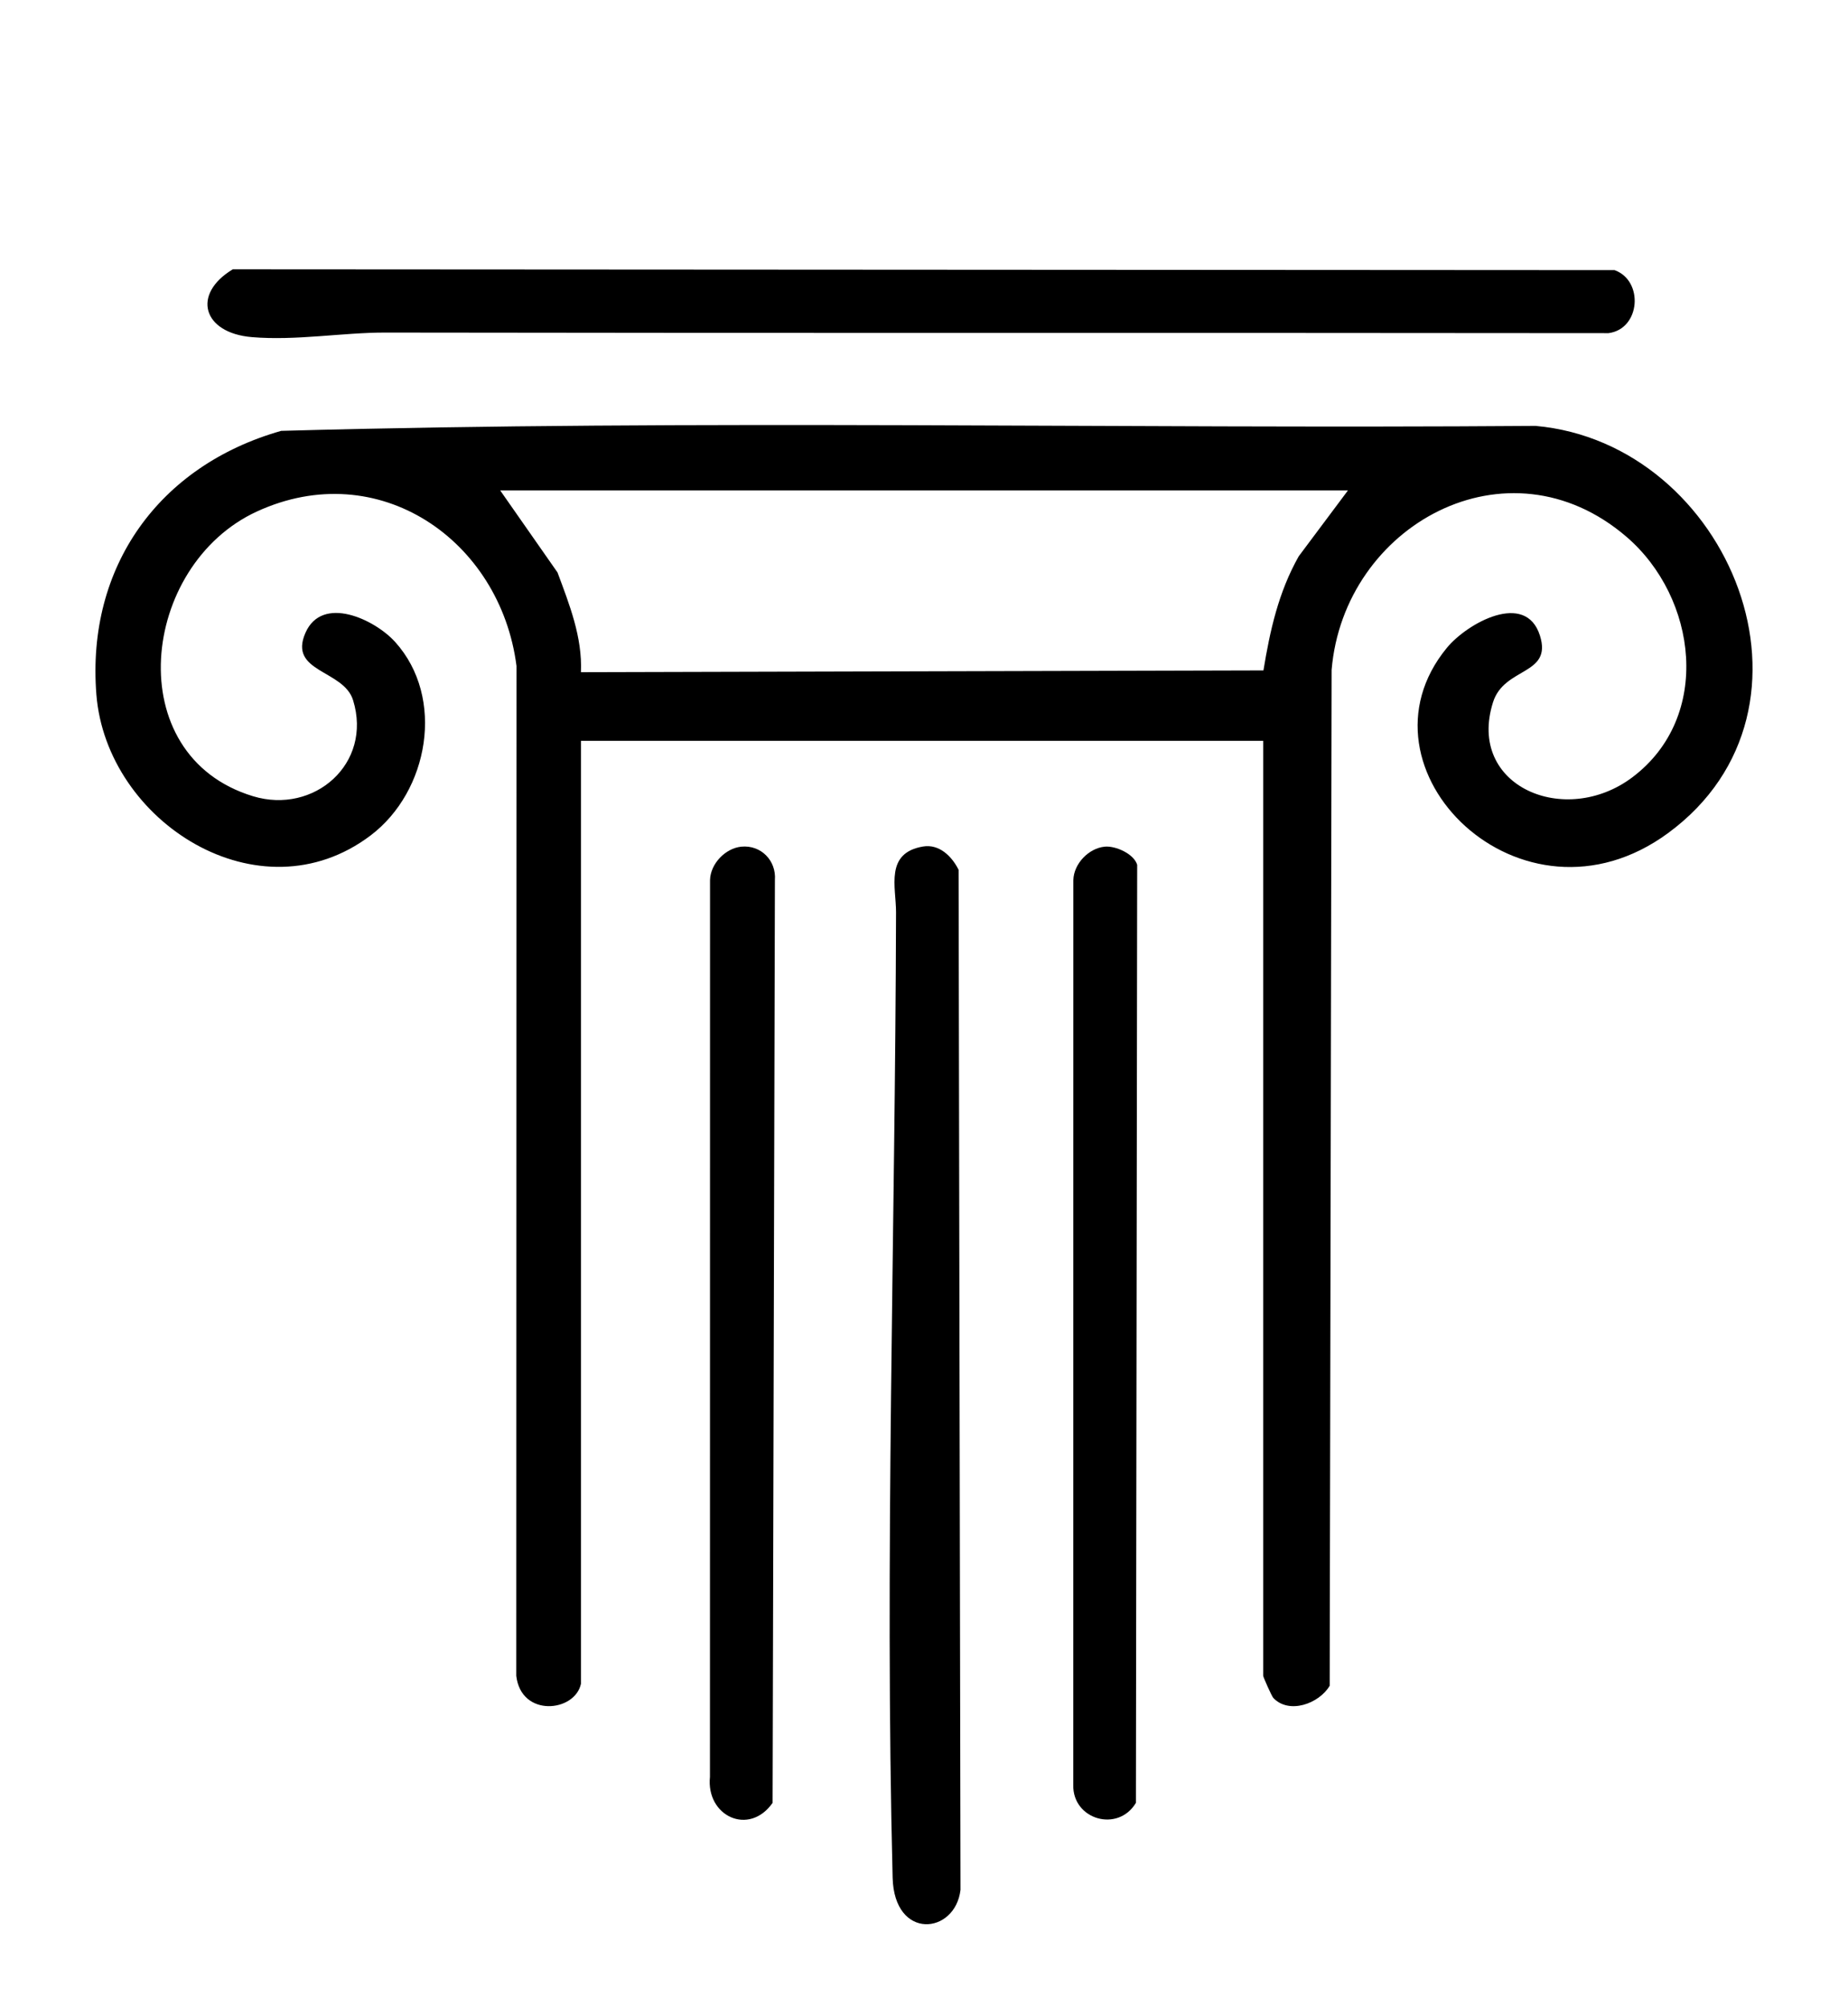
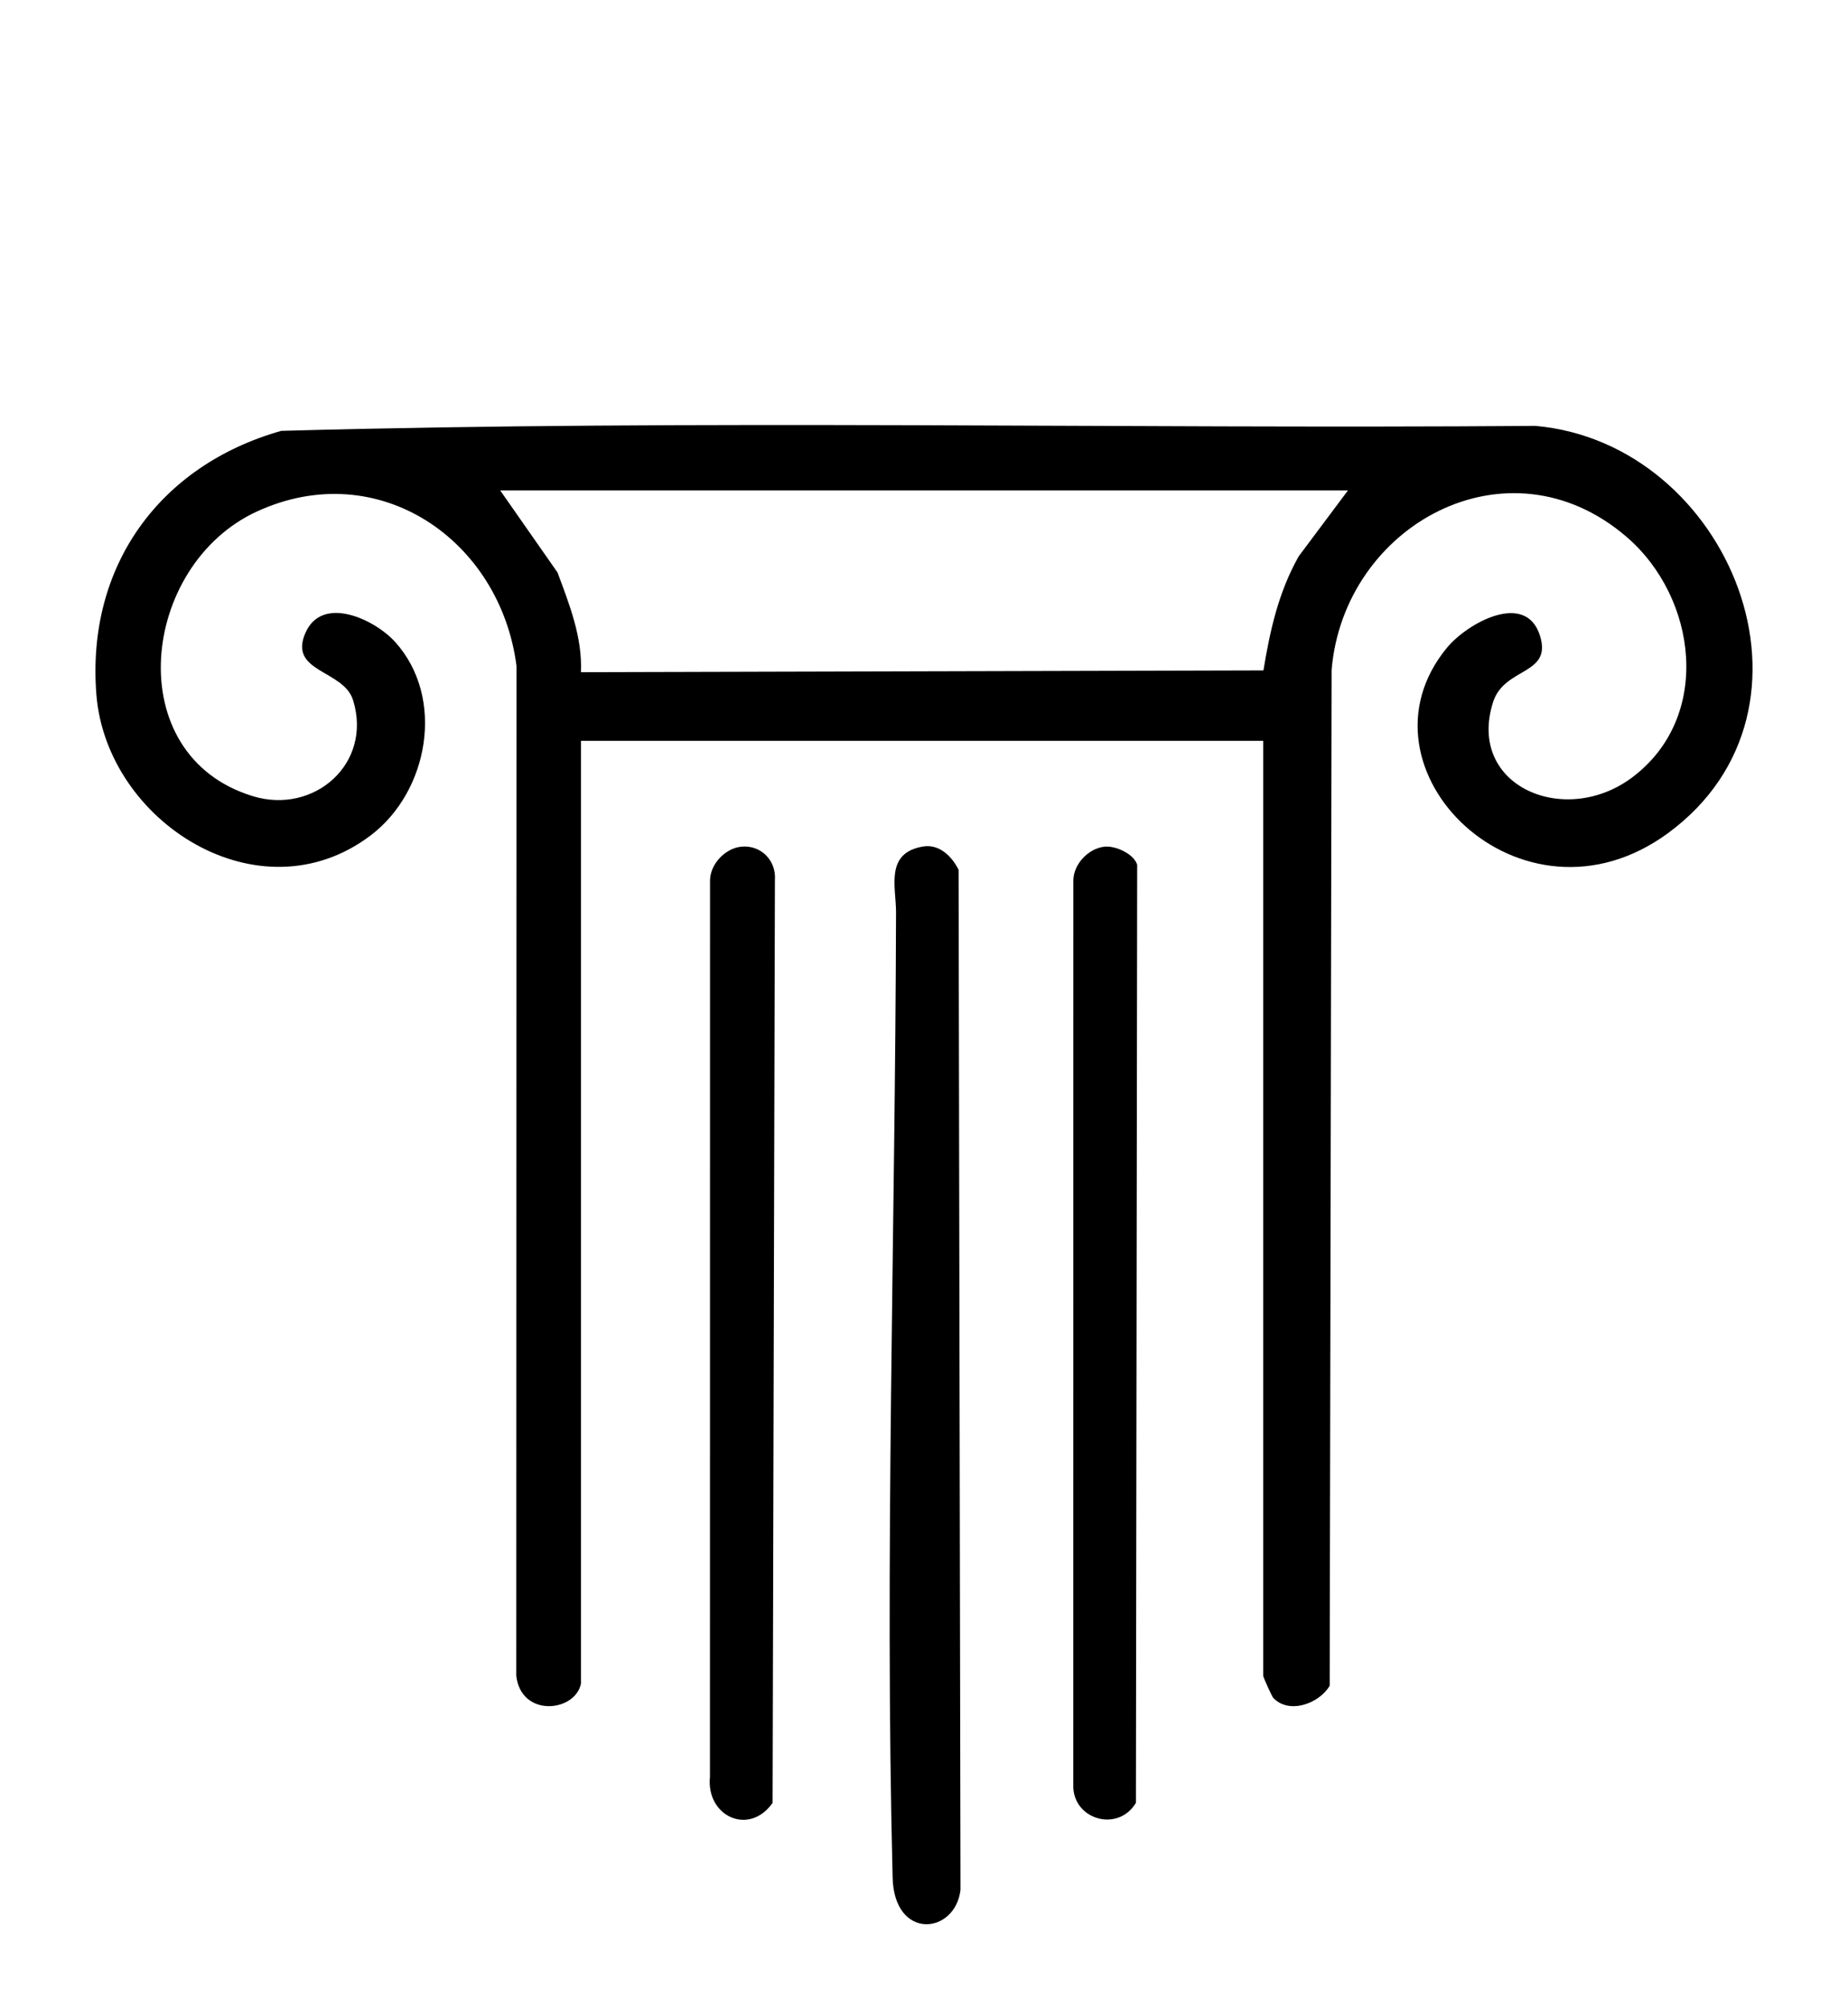
<svg xmlns="http://www.w3.org/2000/svg" id="Capa_1" width="500" height="542.707" viewBox="0 0 500 542.707">
  <path d="M157.183,455.392c-1.636,7.669-16.187,9.167-17.499-2.16l.063-273.117c-4.376-34.094-37.406-56.885-70.249-41.773-31.54,14.512-37.259,66.014-1.027,77.003,16.49,5.001,32.362-8.787,27.062-25.966-2.559-8.295-17.622-7.476-12.887-18.235,4.549-10.335,18.753-3.631,24.271,2.481,13.624,15.092,9.091,40.413-6.624,52.308-30.093,22.779-71.483-3.627-74.216-38.094-2.744-34.599,16.979-61.941,50.003-71.312,112.897-3.138,226.309-.495,339.394-1.343,52.601,4.696,81.787,76.355,35.872,110.109-39.617,29.124-86.775-17.35-59.893-50.063,5.519-6.715,21.369-15.52,25.203-3.315,3.389,10.787-9.652,8.392-12.697,18.006-7.202,22.739,19.526,34.029,37.743,20.267,21.664-16.367,17.489-48.569-1.622-64.998-32.152-27.641-76.512-3.158-79.795,36.007l-.519,274.718c-2.87,4.86-11.008,7.798-15.258,3.29-.442-.469-2.741-5.668-2.741-5.997v-252.847h-184.584v255.032ZM364.704,132.643h-229.365l15.502,22.18c3.207,8.646,6.754,17.485,6.337,26.976l184.662-.481c1.769-10.752,4.045-21.111,9.546-30.865l13.318-17.81Z" />
-   <path d="M62.977,72.841l373.87.218c7.963,2.886,6.995,15.924-1.64,17.042-110.275-.131-221.058.03-330.996-.157-11.496-.019-24.062,2.243-36.081,1.231-13.282-1.117-16.332-11.601-5.152-18.335Z" />
  <path d="M249.754,228.942c4.368-.733,7.811,2.664,9.608,6.311l.513,275.866c-1.417,12.091-17.93,13.769-18.363-3.308-2.173-85.562.719-174.979.922-261.081.016-6.82-3.082-16.044,7.32-17.788Z" />
  <path d="M298.882,228.986c2.975-.291,7.948,1.966,8.797,4.916l-.341,253.686c-4.864,8.111-17.15,4.547-16.955-4.841l.025-244.73c.108-4.431,4.164-8.609,8.474-9.03Z" />
  <path d="M200.583,228.986c5.285-.515,9.471,3.737,9.078,9.003l-.623,249.598c-6.357,9.076-18.042,3.621-16.951-7.028l.022-242.543c.107-4.43,4.165-8.61,8.474-9.03Z" />
</svg>